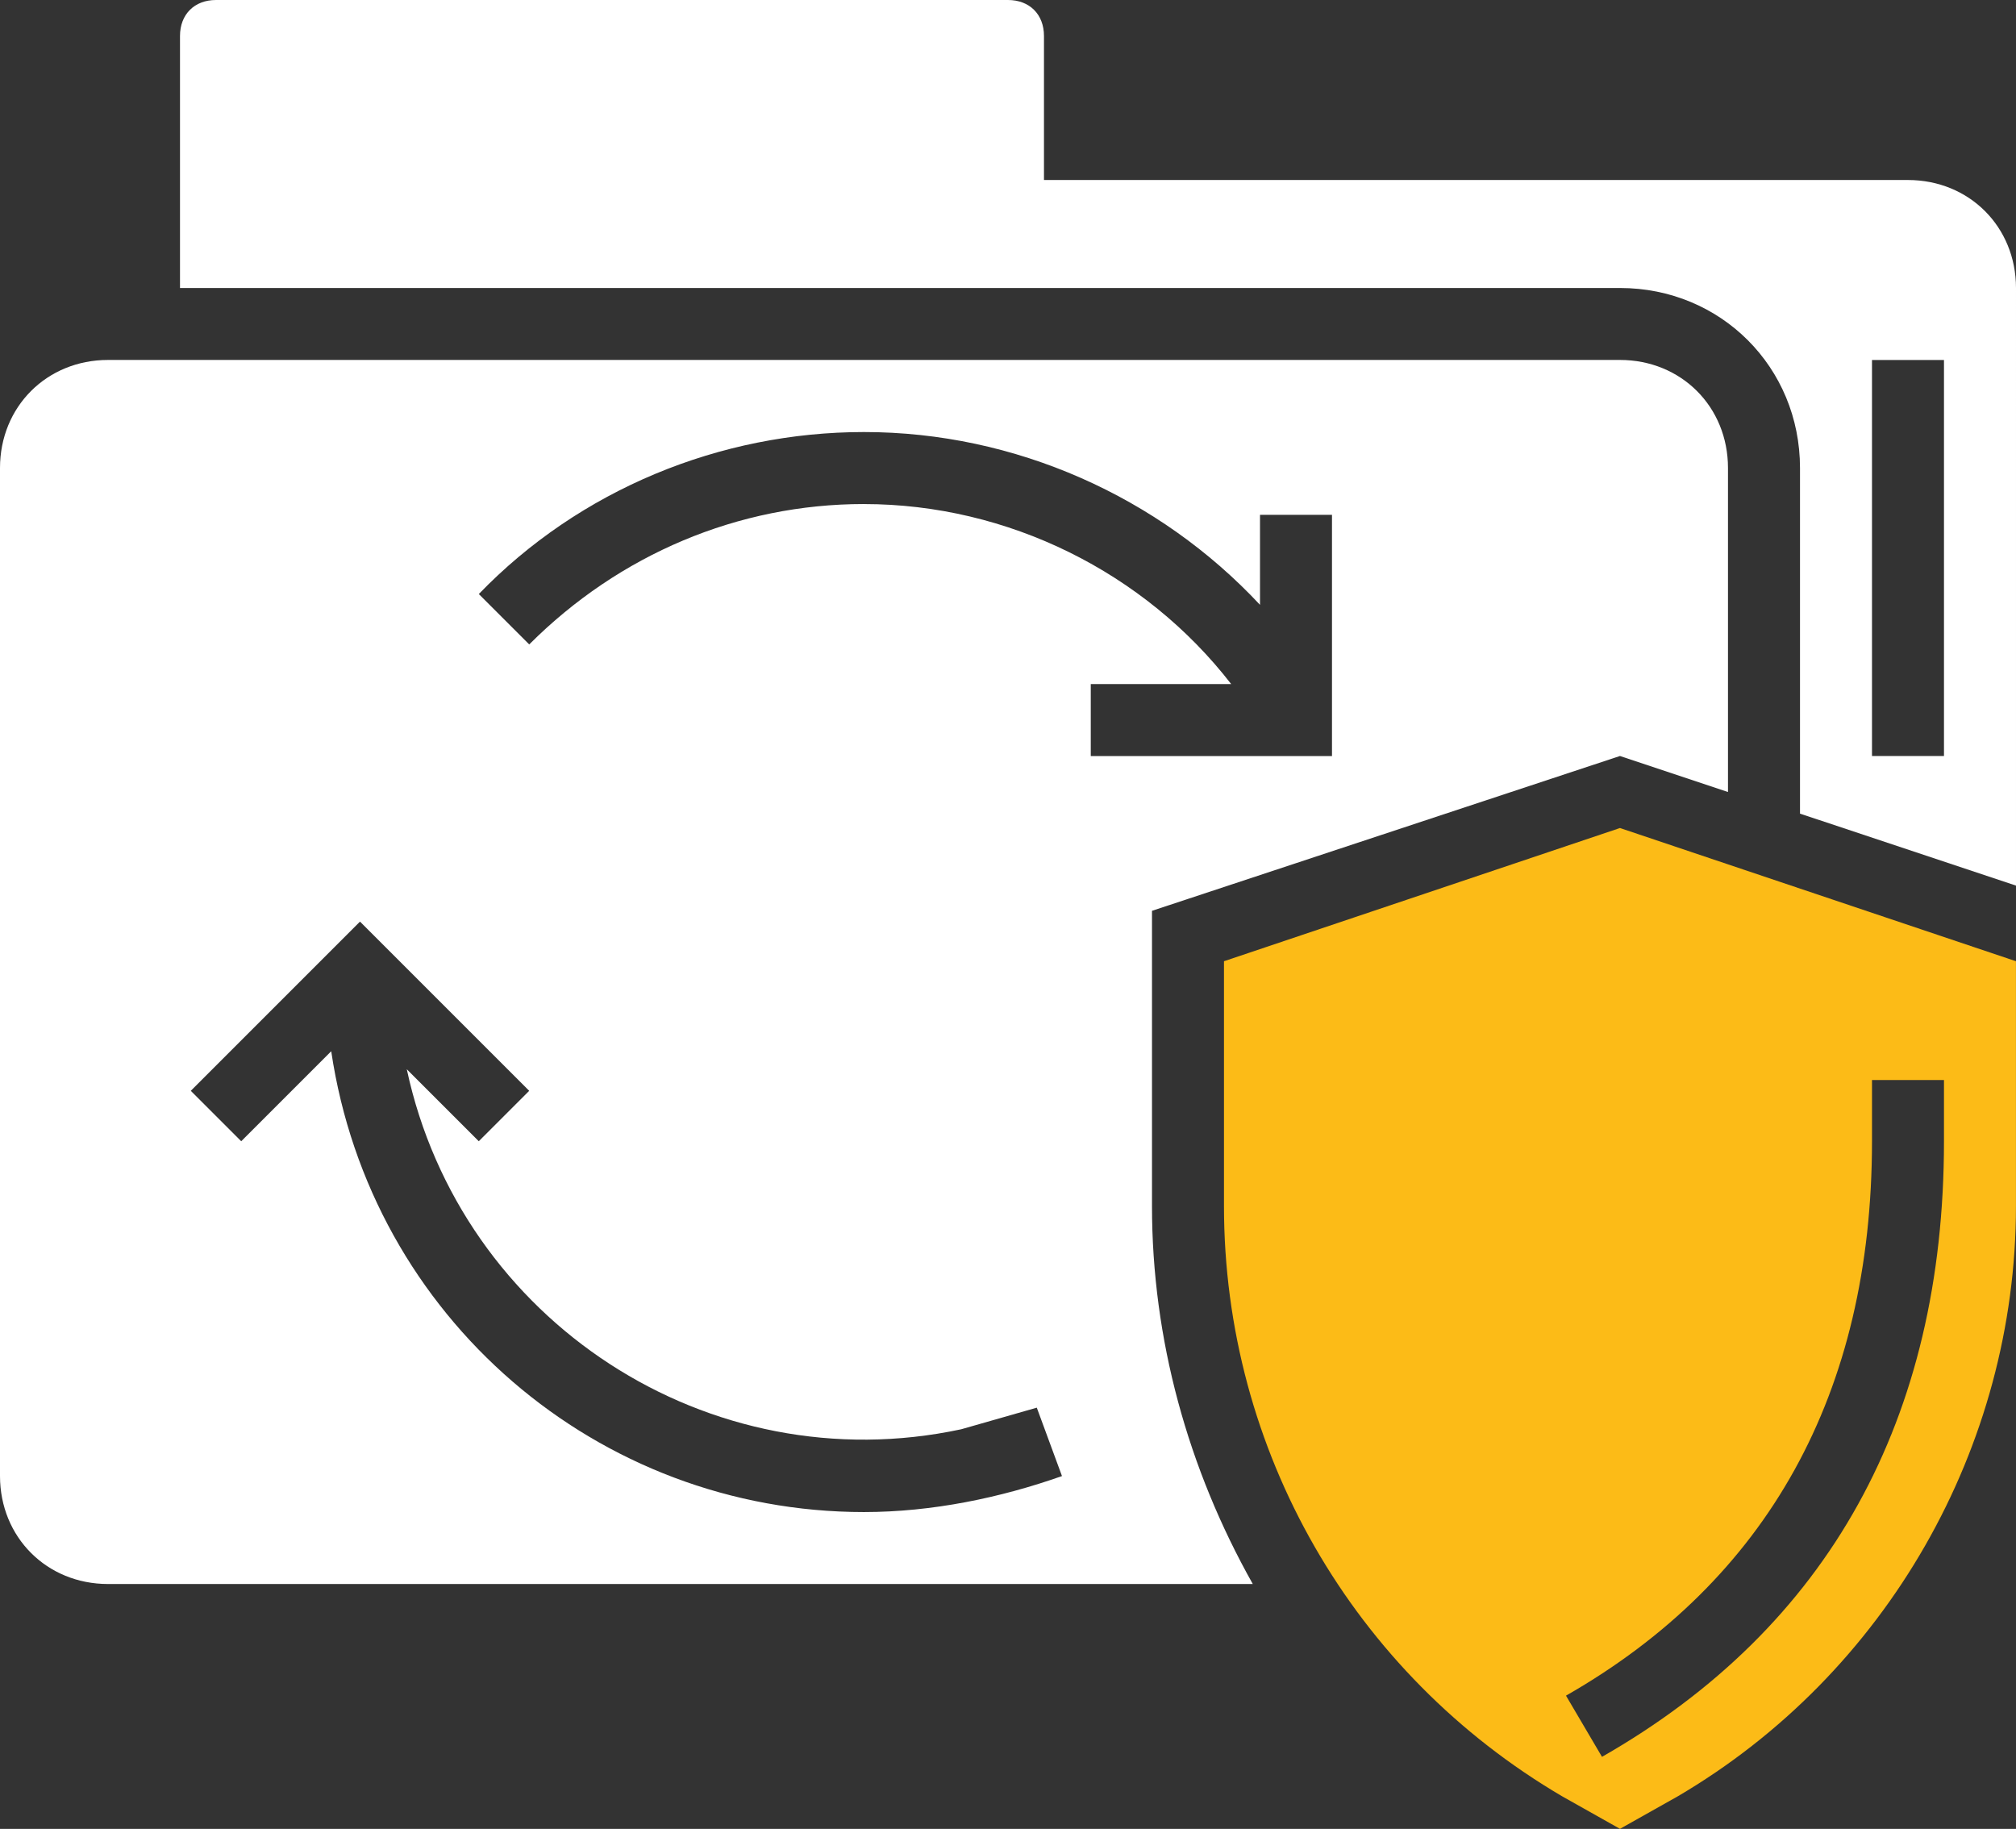
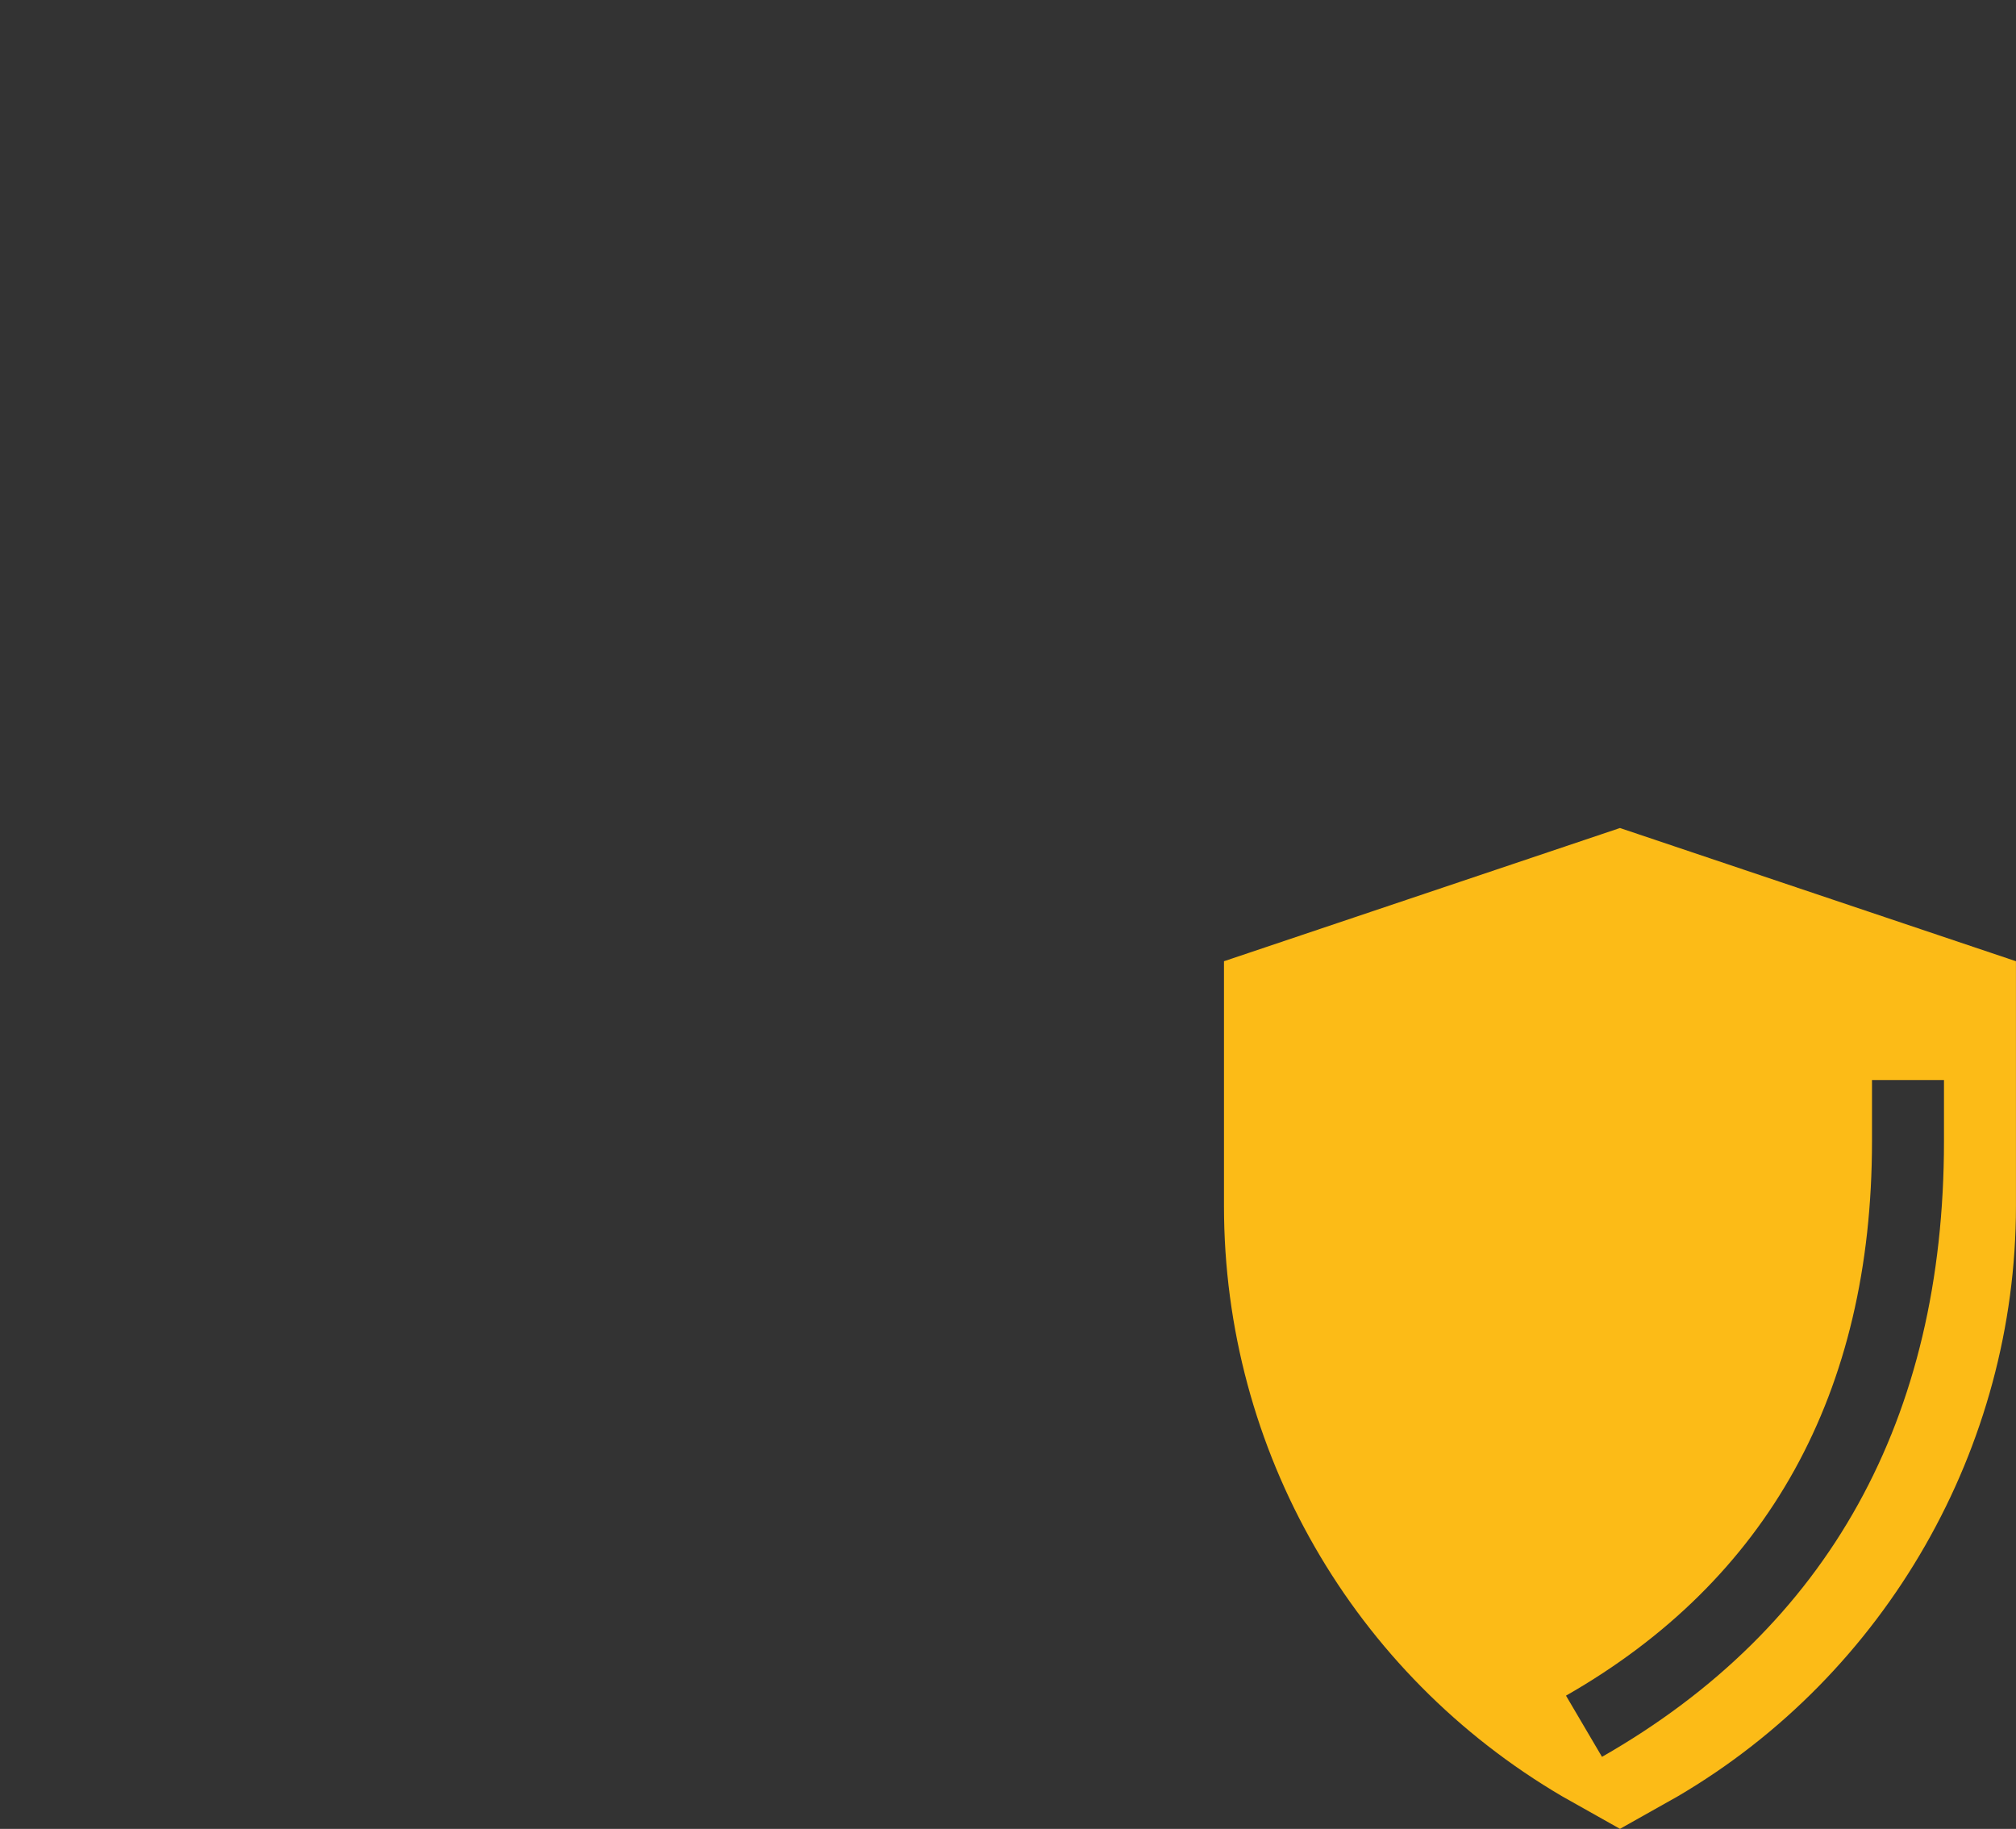
<svg xmlns="http://www.w3.org/2000/svg" id="Layer_2" viewBox="0 0 589.79 535.02">
  <rect x="0" y="0" width="589.79" height="535.02" fill="#333333" stroke="none" />
  <defs>
    <style>
      .cls-1 {
        fill: #fff;
      }

      .cls-2 {
        fill: #fcbb17;
      }
    </style>
  </defs>
  <g id="Layer_1-2" data-name="Layer_1">
    <g>
      <path class="cls-2" d="M358.08,281.2v71.61c0,71.61,37.92,136.91,99,172.72l16.85,9.48,16.85-9.48c61.08-35.81,99-102.16,99-172.72v-71.61l-115.85-38.97-115.85,38.97ZM547.66,333.86v-17.91h21.06v17.91c0,81.09-33.7,142.18-100.05,180.09l-10.53-17.9c58.98-33.7,89.52-88.47,89.52-162.19Z" />
-       <path class="cls-1" d="M337.02,266.45l136.91-45.29,31.6,10.53v-94.79c0-17.91-13.69-31.6-31.6-31.6H31.6c-17.91,0-31.6,13.69-31.6,31.6v294.89c0,17.91,13.69,31.6,31.6,31.6h334.91c-18.96-33.7-29.49-71.61-29.49-110.58v-86.36ZM252.77,442.34c-77.93,0-144.29-56.87-155.87-134.81l-26.33,26.33-14.75-14.75,49.5-49.5,49.5,49.5-14.75,14.75-21.06-21.06c15.8,73.72,88.47,121.12,162.2,105.32,7.37-2.11,14.74-4.22,22.11-6.32l7.37,20.01c-17.91,6.32-37.92,10.53-57.93,10.53ZM252.77,147.45c-36.86,0-71.61,14.74-97.94,41.07l-14.75-14.74c29.49-30.54,70.57-47.39,112.69-47.39,44.24,0,86.36,18.96,115.85,50.55v-26.33h21.06v70.57h-70.57v-21.06h41.08c-25.28-32.65-65.3-52.66-107.43-52.66Z" />
-       <path class="cls-1" d="M558.19,52.66h-252.77V10.53c0-6.32-4.21-10.53-10.53-10.53H63.19c-6.32,0-10.53,4.21-10.53,10.53v73.72h421.28c29.49,0,52.66,23.17,52.66,52.66v101.11l63.19,21.06V84.26c0-17.91-13.69-31.6-31.6-31.6ZM568.72,221.17h-21.06v-115.85h21.06v115.85Z" />
    </g>
  </g>
</svg>